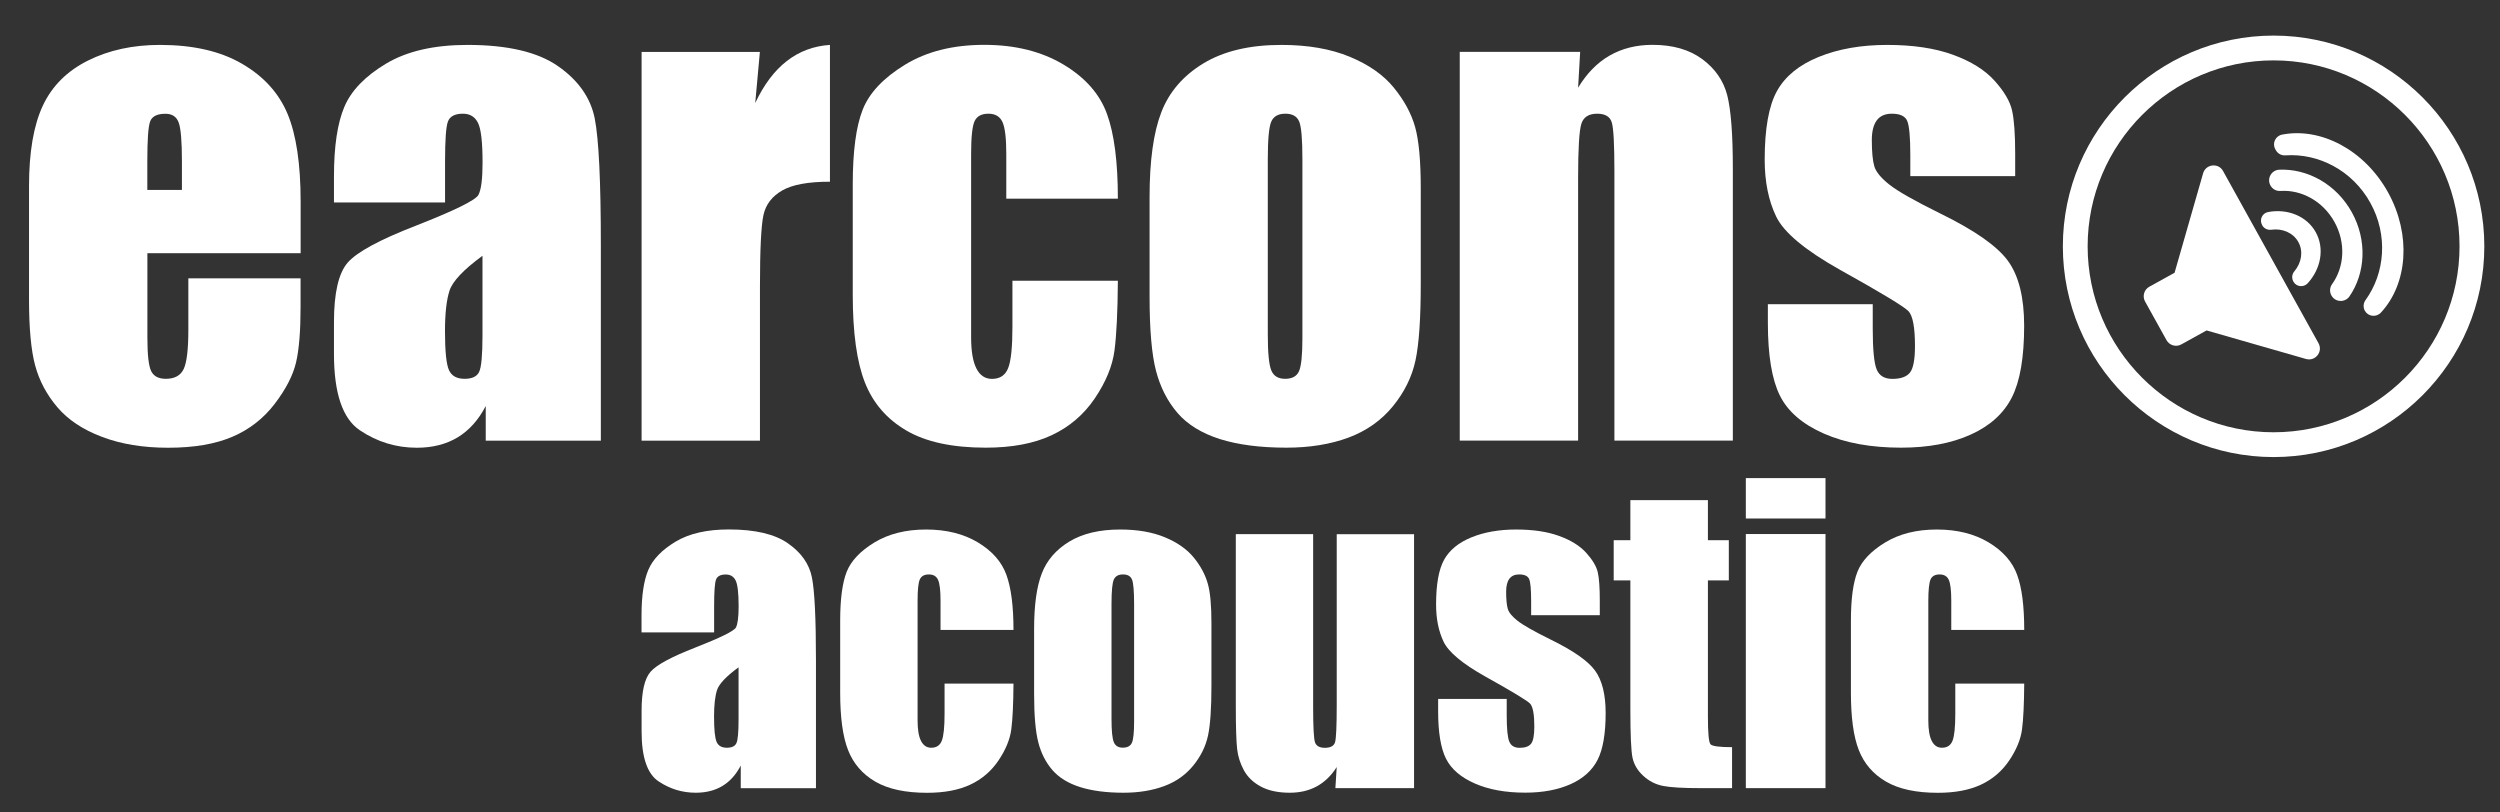
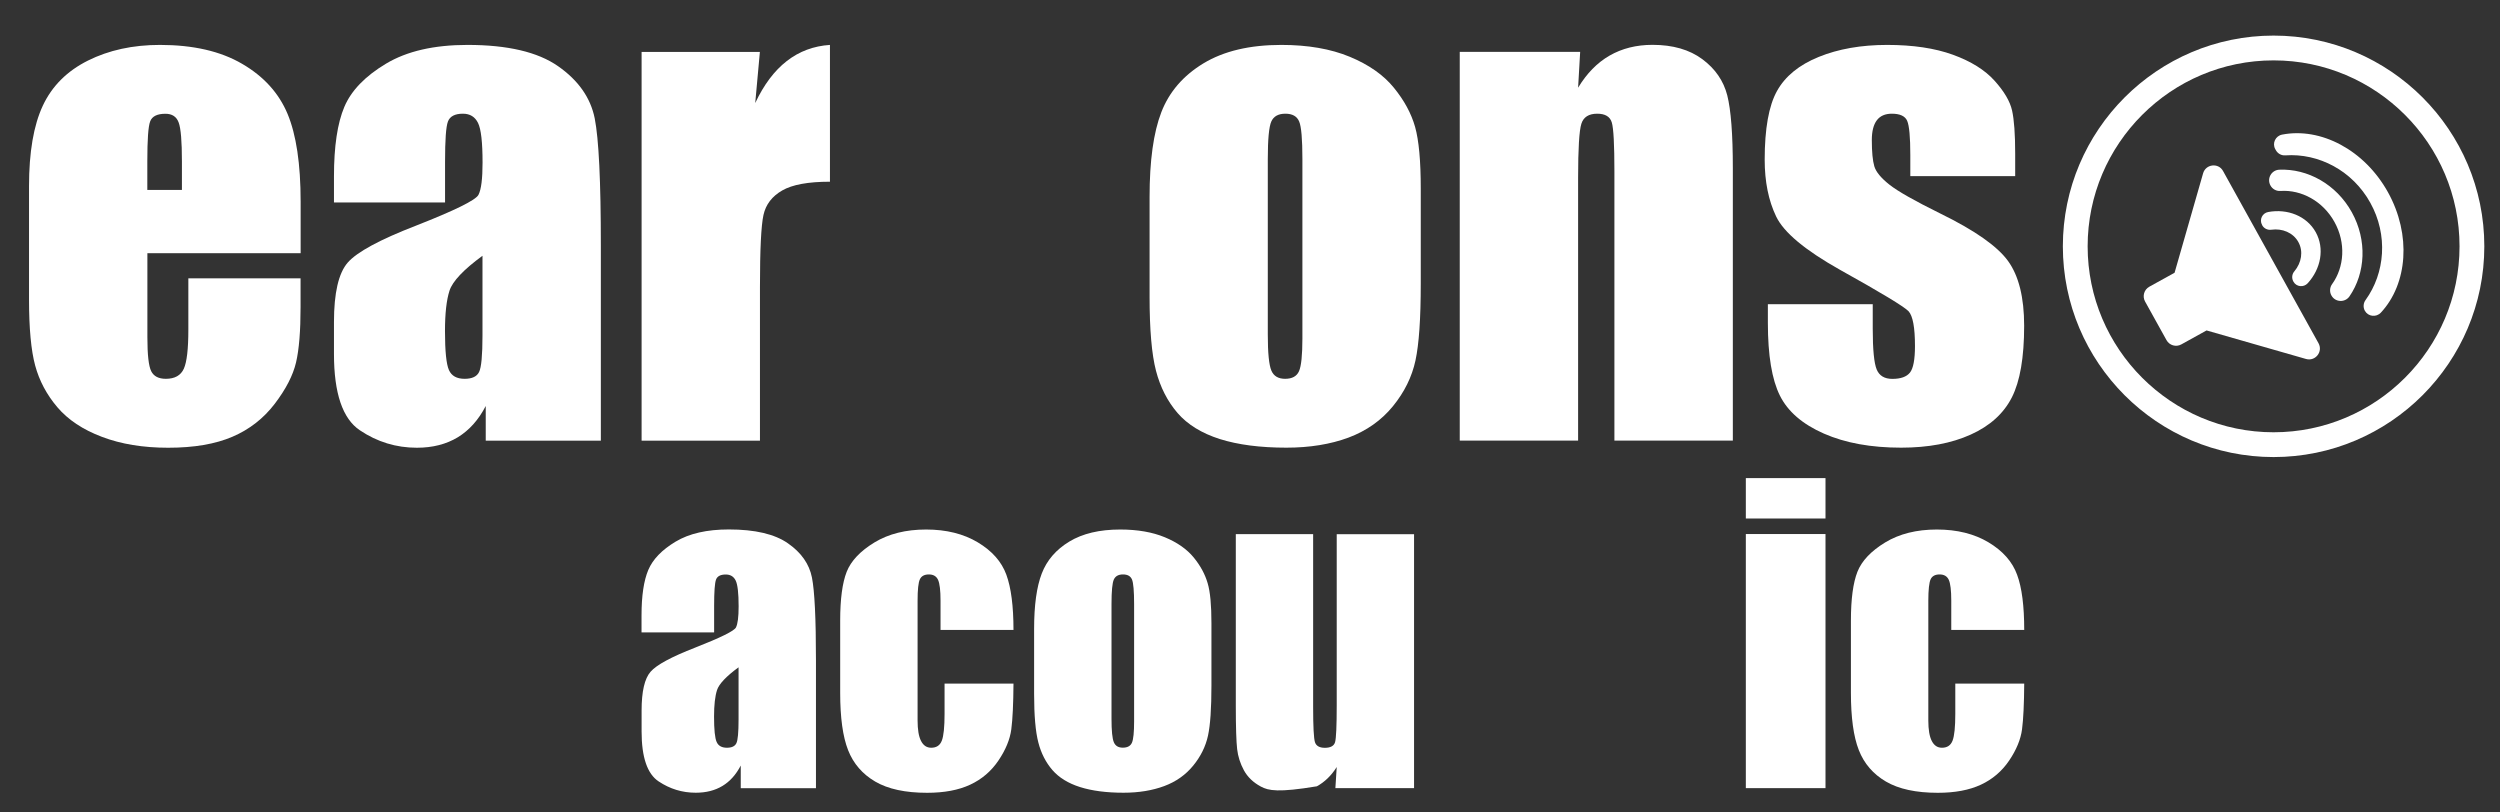
<svg xmlns="http://www.w3.org/2000/svg" version="1.2" baseProfile="tiny-ps" viewBox="0 0 354 115" width="354" height="115">
  <rect x="0" y="0" width="354" height="115" fill="#333333" stroke="none" />
  <title>earcons_logo-svg</title>
  <style>
		tspan { white-space:pre }
		.shp0 { fill: #ffffff } 
	</style>
  <g id="Layer">
    <g id="Layer">
      <path id="Layer" fill-rule="evenodd" class="shp0" d="M20.87 35.85L20.87 47.75C20.87 50.24 21.05 51.84 21.41 52.56C21.77 53.28 22.46 53.64 23.48 53.64C24.75 53.64 25.6 53.16 26.03 52.21C26.46 51.26 26.67 49.41 26.67 46.67L26.67 39.41L42.56 39.41L42.56 43.48C42.56 46.88 42.35 49.49 41.92 51.32C41.49 53.15 40.49 55.09 38.91 57.17C37.33 59.24 35.34 60.8 32.92 61.84C30.5 62.88 27.47 63.4 23.81 63.4C20.27 63.4 17.15 62.89 14.44 61.86C11.73 60.84 9.62 59.43 8.11 57.65C6.6 55.87 5.56 53.9 4.98 51.76C4.4 49.62 4.11 46.5 4.11 42.41L4.11 26.36C4.11 21.55 4.76 17.75 6.06 14.97C7.36 12.19 9.49 10.06 12.45 8.58C15.41 7.1 18.81 6.36 22.65 6.36C27.35 6.36 31.23 7.25 34.29 9.04C37.35 10.82 39.49 13.19 40.72 16.13C41.95 19.08 42.57 23.22 42.57 28.55L42.57 35.85L20.87 35.85ZM25.76 26.89L25.76 22.87C25.76 20.02 25.61 18.18 25.3 17.35C25 16.52 24.37 16.11 23.43 16.11C22.27 16.11 21.55 16.46 21.27 17.17C20.99 17.88 20.86 19.78 20.86 22.87L20.86 26.89L25.76 26.89Z" />
      <path id="Layer" fill-rule="evenodd" class="shp0" d="M47.29 28.67L47.29 24.98C47.29 20.72 47.78 17.44 48.76 15.13C49.74 12.82 51.71 10.78 54.67 9.01C57.63 7.24 61.47 6.36 66.2 6.36C71.87 6.36 76.14 7.36 79.02 9.37C81.9 11.38 83.62 13.84 84.21 16.75C84.79 19.67 85.08 25.68 85.08 34.77L85.08 62.4L68.78 62.4L68.78 57.49C67.76 59.46 66.44 60.93 64.82 61.92C63.2 62.9 61.27 63.4 59.03 63.4C56.1 63.4 53.41 62.58 50.96 60.93C48.51 59.29 47.29 55.68 47.29 50.12L47.29 45.6C47.29 41.48 47.94 38.67 49.24 37.18C50.54 35.69 53.76 33.94 58.91 31.95C64.41 29.79 67.36 28.34 67.75 27.59C68.14 26.84 68.33 25.32 68.33 23.03C68.33 20.15 68.12 18.28 67.69 17.41C67.26 16.54 66.55 16.1 65.55 16.1C64.42 16.1 63.71 16.47 63.43 17.2C63.15 17.93 63.02 19.83 63.02 22.9L63.02 28.67L47.29 28.67ZM63.65 41.16C63.22 42.49 63.01 44.4 63.01 46.88C63.01 49.73 63.2 51.57 63.57 52.4C63.94 53.23 64.68 53.64 65.79 53.64C66.84 53.64 67.53 53.32 67.84 52.67C68.16 52.02 68.32 50.31 68.32 47.55L68.32 36.22C65.64 38.18 64.08 39.83 63.65 41.16Z" />
      <path id="Layer" class="shp0" d="M107.6 7.35L106.94 14.59C109.37 9.41 112.9 6.66 117.52 6.36L117.52 25.73C114.45 25.73 112.2 26.14 110.76 26.97C109.32 27.8 108.44 28.95 108.11 30.43C107.78 31.91 107.61 35.32 107.61 40.66L107.61 62.4L90.85 62.4L90.85 7.35L107.6 7.35L107.6 7.35Z" />
-       <path id="Layer" class="shp0" d="M158.29 28.13L142.49 28.13L142.49 21.78C142.49 19.57 142.31 18.07 141.95 17.28C141.59 16.49 140.93 16.1 139.96 16.1C138.99 16.1 138.34 16.45 138.01 17.14C137.68 17.83 137.51 19.38 137.51 21.79L137.51 47.76C137.51 49.72 137.76 51.2 138.26 52.18C138.76 53.16 139.49 53.65 140.46 53.65C141.59 53.65 142.36 53.14 142.76 52.11C143.16 51.09 143.36 49.15 143.36 46.3L143.36 39.75L158.29 39.75C158.26 44.15 158.1 47.45 157.81 49.64C157.52 51.84 156.59 54.09 155.03 56.4C153.47 58.71 151.43 60.45 148.91 61.63C146.39 62.81 143.28 63.39 139.58 63.39C134.85 63.39 131.1 62.58 128.34 60.96C125.57 59.34 123.62 57.08 122.47 54.16C121.32 51.24 120.75 47.1 120.75 41.74L120.75 26.1C120.75 21.43 121.22 17.9 122.16 15.52C123.1 13.14 125.11 11.02 128.17 9.15C131.24 7.28 134.97 6.35 139.37 6.35C143.74 6.35 147.47 7.28 150.57 9.13C153.67 10.98 155.73 13.32 156.75 16.14C157.78 18.97 158.29 22.96 158.29 28.13Z" />
      <path id="Layer" fill-rule="evenodd" class="shp0" d="M201.18 26.68L201.18 40.16C201.18 45.11 200.93 48.74 200.43 51.05C199.93 53.36 198.87 55.52 197.24 57.52C195.61 59.52 193.51 61 190.96 61.96C188.4 62.91 185.46 63.39 182.15 63.39C178.44 63.39 175.31 62.98 172.73 62.17C170.16 61.35 168.16 60.12 166.74 58.48C165.32 56.83 164.3 54.84 163.69 52.51C163.08 50.17 162.78 46.67 162.78 41.99L162.78 27.89C162.78 22.77 163.33 18.78 164.44 15.9C165.55 13.02 167.54 10.71 170.41 8.97C173.29 7.23 176.96 6.36 181.44 6.36C185.2 6.36 188.43 6.92 191.13 8.04C193.83 9.16 195.91 10.62 197.37 12.42C198.84 14.22 199.84 16.07 200.38 17.98C200.91 19.88 201.18 22.78 201.18 26.68ZM183.96 17.2C183.65 16.47 183.01 16.1 182.01 16.1C181.01 16.1 180.35 16.47 180.02 17.2C179.69 17.93 179.52 19.71 179.52 22.53L179.52 47.38C179.52 49.98 179.69 51.67 180.02 52.46C180.35 53.25 181 53.64 181.97 53.64C182.97 53.64 183.62 53.28 183.94 52.56C184.26 51.84 184.42 50.29 184.42 47.91L184.42 22.53C184.42 19.71 184.27 17.93 183.96 17.2Z" />
      <path id="Layer" class="shp0" d="M223.75 7.35L223.46 12.42C224.68 10.4 226.16 8.88 227.92 7.87C229.68 6.86 231.7 6.35 234 6.35C236.88 6.35 239.23 7.03 241.05 8.38C242.88 9.74 244.05 11.44 244.58 13.5C245.1 15.56 245.37 19 245.37 23.81L245.37 62.39L228.6 62.39L228.6 24.27C228.6 20.48 228.48 18.17 228.23 17.34C227.98 16.51 227.29 16.1 226.16 16.1C224.97 16.1 224.22 16.58 223.92 17.53C223.62 18.48 223.46 21.04 223.46 25.18L223.46 62.39L206.7 62.39L206.7 7.34L223.75 7.34L223.75 7.35Z" />
      <path id="Layer" class="shp0" d="M285.35 24.94L270.5 24.94L270.5 21.95C270.5 19.41 270.35 17.8 270.06 17.12C269.77 16.44 269.04 16.1 267.88 16.1C266.94 16.1 266.23 16.41 265.76 17.03C265.29 17.65 265.05 18.59 265.05 19.83C265.05 21.52 265.17 22.75 265.4 23.54C265.63 24.33 266.34 25.19 267.52 26.13C268.7 27.07 271.11 28.44 274.76 30.24C279.63 32.62 282.82 34.86 284.34 36.96C285.86 39.06 286.62 42.12 286.62 46.13C286.62 50.61 286.04 53.99 284.88 56.27C283.72 58.55 281.78 60.31 279.05 61.54C276.33 62.77 273.04 63.39 269.2 63.39C264.94 63.39 261.3 62.73 258.27 61.4C255.24 60.07 253.16 58.28 252.03 56.01C250.9 53.74 250.33 50.31 250.33 45.72L250.33 43.07L265.18 43.07L265.18 46.55C265.18 49.51 265.37 51.43 265.74 52.32C266.11 53.21 266.85 53.65 267.96 53.65C269.15 53.65 269.98 53.35 270.45 52.76C270.92 52.17 271.16 50.91 271.16 49.01C271.16 46.38 270.86 44.74 270.25 44.07C269.61 43.41 266.36 41.44 260.5 38.18C255.58 35.41 252.58 32.91 251.5 30.65C250.42 28.4 249.88 25.72 249.88 22.62C249.88 18.22 250.46 14.98 251.62 12.89C252.78 10.8 254.75 9.19 257.53 8.06C260.31 6.93 263.54 6.36 267.22 6.36C270.87 6.36 273.97 6.82 276.53 7.75C279.09 8.68 281.05 9.9 282.42 11.42C283.79 12.94 284.62 14.35 284.91 15.65C285.2 16.95 285.35 18.98 285.35 21.75L285.35 24.94Z" />
    </g>
    <g id="Layer">
      <g id="Layer">
        <path id="Layer" class="shp0" d="M311.96 24.54L307.92 38.62L304.34 40.6C303.6 41.01 303.33 41.95 303.74 42.69L306.78 48.17C307.19 48.91 308.13 49.18 308.87 48.77L312.45 46.79L326.53 50.83C327.85 51.21 328.97 49.8 328.3 48.6L314.78 24.21C314.13 23.02 312.34 23.22 311.96 24.54Z" />
        <path id="Layer" class="shp0" d="M320.33 31.9C320.58 32.36 321.1 32.6 321.61 32.53C323.17 32.31 324.7 32.94 325.44 34.26C326.18 35.58 325.9 37.21 324.88 38.42C324.54 38.82 324.48 39.38 324.73 39.84L324.75 39.88C325.16 40.63 326.19 40.74 326.77 40.11C328.64 38.06 329.19 35.19 327.91 32.88C326.63 30.58 323.91 29.52 321.18 30.02C320.34 30.17 319.89 31.1 320.31 31.85L320.33 31.9Z" />
        <path id="Layer" class="shp0" d="M321.5 26.27C321.78 26.78 322.33 27.08 322.91 27.04C325.87 26.84 328.92 28.47 330.56 31.43C332.2 34.39 331.96 37.83 330.22 40.24C329.88 40.71 329.85 41.34 330.13 41.84L330.13 41.84C330.67 42.82 332.06 42.88 332.69 41.96C334.95 38.67 335.22 34.04 333.02 30.06C330.82 26.08 326.74 23.86 322.75 24.03C321.63 24.08 320.95 25.28 321.5 26.27L321.5 26.27Z" />
        <path id="Layer" class="shp0" d="M322.27 21.28C322.54 21.76 323.06 22.04 323.6 22C328.32 21.67 333.11 24.15 335.64 28.72C338.17 33.28 337.73 38.66 334.96 42.49C334.64 42.93 334.6 43.52 334.86 44L334.86 44C335.33 44.84 336.47 44.97 337.13 44.27C340.91 40.21 341.48 33.26 338.14 27.23C334.8 21.2 328.59 18 323.15 19.06C322.21 19.24 321.71 20.28 322.18 21.12L322.27 21.28Z" />
      </g>
      <g id="Layer">
        <path id="Layer" fill-rule="evenodd" class="shp0" d="M321.94 64.72C305.48 64.72 292.1 51.33 292.1 34.88C292.1 18.43 305.49 5.04 321.94 5.04C338.4 5.04 351.78 18.43 351.78 34.88C351.78 51.33 338.4 64.72 321.94 64.72ZM321.94 8.55C307.42 8.55 295.61 20.36 295.61 34.88C295.61 49.4 307.42 61.21 321.94 61.21C336.46 61.21 348.27 49.4 348.27 34.88C348.27 20.36 336.46 8.55 321.94 8.55Z" />
      </g>
    </g>
    <g id="Layer">
      <path id="Layer" fill-rule="evenodd" class="shp0" d="M90.84 89.55L90.84 87.14C90.84 84.36 91.16 82.21 91.8 80.7C92.44 79.19 93.73 77.86 95.66 76.7C97.59 75.54 100.11 74.97 103.2 74.97C106.9 74.97 109.7 75.62 111.58 76.94C113.46 78.25 114.59 79.86 114.97 81.77C115.35 83.68 115.54 87.6 115.54 93.55L115.54 111.61L104.89 111.61L104.89 108.4C104.22 109.69 103.36 110.65 102.3 111.29C101.24 111.93 99.98 112.25 98.52 112.25C96.6 112.25 94.85 111.71 93.25 110.64C91.65 109.57 90.85 107.21 90.85 103.58L90.85 100.62C90.85 97.93 91.27 96.09 92.12 95.12C92.97 94.14 95.08 93.01 98.44 91.7C102.04 90.29 103.96 89.34 104.21 88.85C104.46 88.36 104.59 87.37 104.59 85.87C104.59 83.99 104.45 82.77 104.17 82.2C103.89 81.63 103.42 81.35 102.77 81.35C102.03 81.35 101.57 81.59 101.39 82.07C101.21 82.55 101.12 83.79 101.12 85.8L101.12 89.55L90.84 89.55ZM101.53 97.72C101.25 98.59 101.11 99.83 101.11 101.46C101.11 103.32 101.23 104.52 101.48 105.07C101.72 105.61 102.21 105.88 102.93 105.88C103.62 105.88 104.06 105.67 104.27 105.24C104.48 104.82 104.58 103.7 104.58 101.89L104.58 94.49C102.83 95.77 101.81 96.85 101.53 97.72Z" />
      <path id="Layer" class="shp0" d="M143.51 89.2L133.18 89.2L133.18 85.05C133.18 83.6 133.06 82.62 132.83 82.11C132.59 81.59 132.16 81.34 131.53 81.34C130.9 81.34 130.47 81.57 130.26 82.02C130.04 82.47 129.93 83.48 129.93 85.06L129.93 102.03C129.93 103.31 130.09 104.28 130.42 104.92C130.75 105.56 131.22 105.88 131.86 105.88C132.6 105.88 133.1 105.55 133.36 104.88C133.62 104.21 133.75 102.95 133.75 101.08L133.75 96.8L143.51 96.8C143.49 99.67 143.39 101.83 143.2 103.27C143.01 104.71 142.4 106.18 141.38 107.69C140.36 109.2 139.03 110.34 137.38 111.11C135.73 111.88 133.7 112.26 131.28 112.26C128.19 112.26 125.74 111.73 123.93 110.67C122.12 109.61 120.84 108.13 120.09 106.22C119.34 104.31 118.97 101.61 118.97 98.1L118.97 87.88C118.97 84.83 119.28 82.52 119.89 80.97C120.5 79.42 121.82 78.03 123.82 76.81C125.83 75.59 128.27 74.98 131.14 74.98C134 74.98 136.44 75.59 138.46 76.8C140.48 78.01 141.83 79.54 142.5 81.38C143.17 83.21 143.51 85.82 143.51 89.2Z" />
      <path id="Layer" fill-rule="evenodd" class="shp0" d="M171.54 88.25L171.54 97.06C171.54 100.3 171.38 102.67 171.05 104.18C170.72 105.69 170.03 107.1 168.96 108.41C167.89 109.72 166.52 110.69 164.85 111.31C163.18 111.93 161.26 112.25 159.09 112.25C156.67 112.25 154.62 111.98 152.94 111.45C151.26 110.92 149.95 110.11 149.02 109.04C148.09 107.96 147.42 106.66 147.03 105.14C146.63 103.61 146.43 101.32 146.43 98.27L146.43 89.05C146.43 85.71 146.79 83.09 147.51 81.22C148.23 79.34 149.53 77.83 151.41 76.69C153.29 75.55 155.69 74.98 158.62 74.98C161.08 74.98 163.19 75.35 164.95 76.08C166.71 76.81 168.07 77.77 169.03 78.94C169.99 80.11 170.64 81.33 171 82.57C171.37 83.8 171.54 85.7 171.54 88.25ZM160.59 85.54C160.59 83.7 160.49 82.54 160.29 82.06C160.09 81.58 159.67 81.34 159.02 81.34C158.37 81.34 157.94 81.58 157.72 82.06C157.5 82.54 157.39 83.7 157.39 85.54L157.39 101.78C157.39 103.48 157.5 104.59 157.72 105.1C157.94 105.62 158.36 105.87 158.99 105.87C159.64 105.87 160.07 105.64 160.28 105.17C160.49 104.7 160.59 103.69 160.59 102.13L160.59 85.54Z" />
-       <path id="Layer" class="shp0" d="M200.23 75.62L200.23 111.6L189.09 111.6L189.28 108.61C188.52 109.82 187.58 110.73 186.47 111.34C185.36 111.95 184.08 112.25 182.63 112.25C180.99 112.25 179.62 111.96 178.54 111.38C177.46 110.8 176.66 110.03 176.14 109.08C175.62 108.12 175.3 107.12 175.18 106.08C175.06 105.04 174.99 102.98 174.99 99.89L174.99 75.63L185.94 75.63L185.94 100.11C185.94 102.91 186.03 104.57 186.2 105.1C186.37 105.62 186.84 105.89 187.6 105.89C188.41 105.89 188.9 105.62 189.05 105.08C189.2 104.54 189.28 102.79 189.28 99.85L189.28 75.64L200.23 75.64L200.23 75.62Z" />
-       <path id="Layer" class="shp0" d="M226.52 87.11L216.81 87.11L216.81 85.16C216.81 83.5 216.72 82.45 216.53 82C216.34 81.56 215.87 81.34 215.11 81.34C214.5 81.34 214.04 81.54 213.73 81.95C213.42 82.36 213.27 82.97 213.27 83.78C213.27 84.88 213.35 85.69 213.5 86.21C213.65 86.73 214.11 87.29 214.88 87.9C215.65 88.51 217.23 89.41 219.61 90.58C222.79 92.14 224.88 93.6 225.87 94.97C226.86 96.34 227.36 98.34 227.36 100.96C227.36 103.89 226.98 106.1 226.22 107.59C225.46 109.08 224.19 110.23 222.41 111.03C220.63 111.83 218.48 112.24 215.97 112.24C213.19 112.24 210.81 111.81 208.83 110.94C206.85 110.07 205.49 108.9 204.75 107.42C204.01 105.94 203.64 103.7 203.64 100.7L203.64 98.97L213.35 98.97L213.35 101.25C213.35 103.18 213.47 104.44 213.72 105.02C213.96 105.6 214.45 105.89 215.17 105.89C215.95 105.89 216.49 105.7 216.8 105.31C217.11 104.92 217.26 104.1 217.26 102.86C217.26 101.14 217.06 100.07 216.66 99.63C216.24 99.2 214.12 97.91 210.29 95.78C207.07 93.97 205.11 92.33 204.41 90.86C203.71 89.39 203.35 87.64 203.35 85.61C203.35 82.74 203.73 80.62 204.49 79.25C205.25 77.89 206.54 76.83 208.35 76.09C210.16 75.35 212.28 74.98 214.68 74.98C217.07 74.98 219.09 75.28 220.77 75.89C222.45 76.5 223.73 77.3 224.62 78.29C225.51 79.28 226.06 80.21 226.25 81.06C226.44 81.91 226.53 83.24 226.53 85.04L226.53 87.11L226.52 87.11Z" />
-       <path id="Layer" class="shp0" d="M241.84 70.82L241.84 76.49L244.8 76.49L244.8 82.18L241.84 82.18L241.84 101.43C241.84 103.8 241.96 105.12 242.21 105.39C242.45 105.66 243.47 105.8 245.26 105.8L245.26 111.6L240.84 111.6C238.35 111.6 236.57 111.5 235.5 111.29C234.43 111.08 233.49 110.6 232.68 109.85C231.87 109.1 231.36 108.24 231.16 107.27C230.96 106.3 230.86 104.03 230.86 100.45L230.86 82.18L228.5 82.18L228.5 76.49L230.86 76.49L230.86 70.82L241.84 70.82L241.84 70.82Z" />
+       <path id="Layer" class="shp0" d="M200.23 75.62L200.23 111.6L189.09 111.6L189.28 108.61C188.52 109.82 187.58 110.73 186.47 111.34C180.99 112.25 179.62 111.96 178.54 111.38C177.46 110.8 176.66 110.03 176.14 109.08C175.62 108.12 175.3 107.12 175.18 106.08C175.06 105.04 174.99 102.98 174.99 99.89L174.99 75.63L185.94 75.63L185.94 100.11C185.94 102.91 186.03 104.57 186.2 105.1C186.37 105.62 186.84 105.89 187.6 105.89C188.41 105.89 188.9 105.62 189.05 105.08C189.2 104.54 189.28 102.79 189.28 99.85L189.28 75.64L200.23 75.64L200.23 75.62Z" />
      <path id="Layer" class="shp0" d="M258.49 67.7L258.49 73.42L247.21 73.42L247.21 67.7L258.49 67.7ZM258.49 75.62L258.49 111.6L247.21 111.6L247.21 75.62L258.49 75.62Z" />
      <path id="Layer" class="shp0" d="M286.63 89.2L276.3 89.2L276.3 85.05C276.3 83.6 276.18 82.62 275.95 82.11C275.71 81.59 275.28 81.34 274.65 81.34C274.02 81.34 273.59 81.57 273.38 82.02C273.17 82.47 273.05 83.48 273.05 85.06L273.05 102.03C273.05 103.31 273.21 104.28 273.54 104.92C273.87 105.56 274.34 105.88 274.98 105.88C275.72 105.88 276.22 105.55 276.48 104.88C276.74 104.21 276.87 102.95 276.87 101.08L276.87 96.8L286.63 96.8C286.61 99.67 286.51 101.83 286.32 103.27C286.13 104.71 285.52 106.18 284.5 107.69C283.48 109.2 282.15 110.34 280.5 111.11C278.85 111.88 276.82 112.26 274.4 112.26C271.31 112.26 268.86 111.73 267.05 110.67C265.24 109.61 263.96 108.13 263.21 106.22C262.46 104.31 262.09 101.61 262.09 98.1L262.09 87.88C262.09 84.83 262.4 82.52 263.01 80.97C263.62 79.42 264.94 78.03 266.94 76.81C268.95 75.59 271.39 74.98 274.26 74.98C277.12 74.98 279.56 75.59 281.58 76.8C283.6 78.01 284.95 79.54 285.62 81.38C286.3 83.21 286.63 85.82 286.63 89.2Z" />
    </g>
  </g>
</svg>